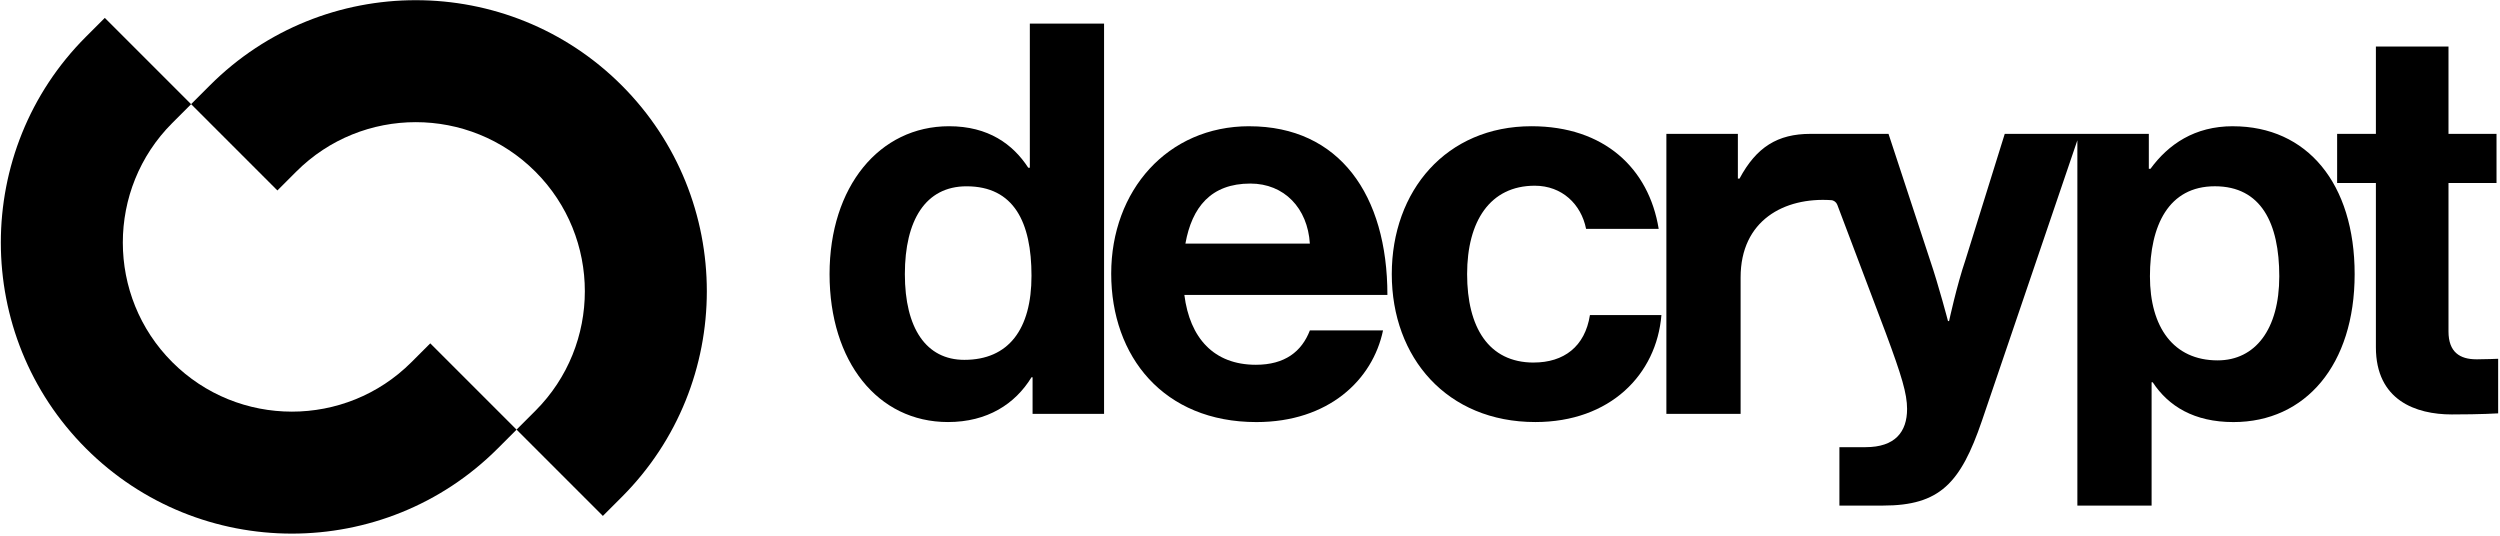
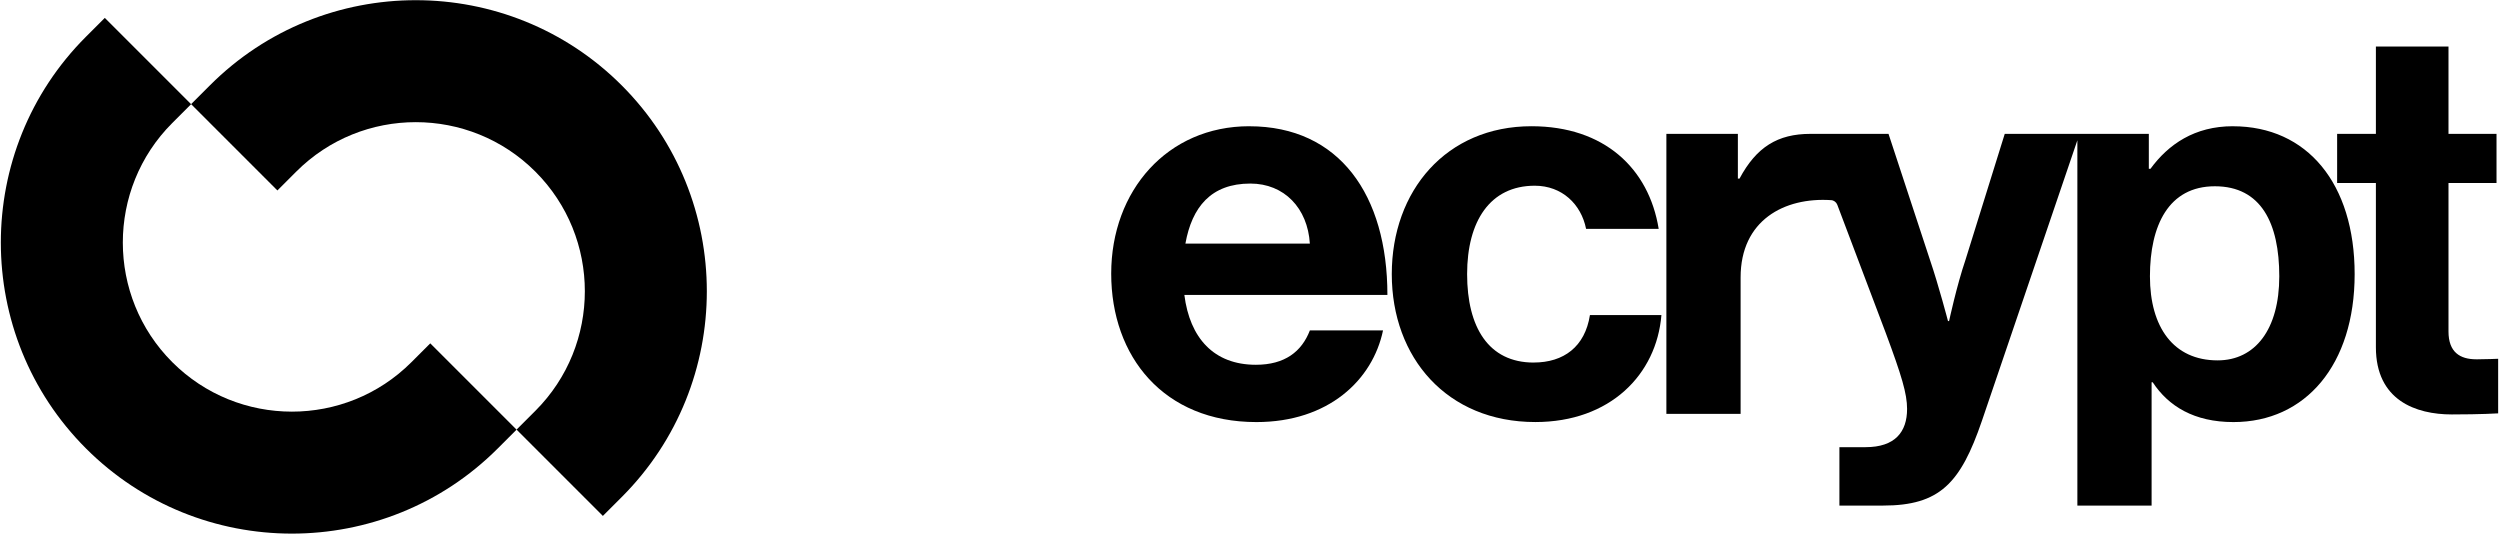
<svg xmlns="http://www.w3.org/2000/svg" width="812" height="174" viewBox="0 0 812 174" fill="none">
  <g clip-path="url(#clip0_8_2)">
-     <path d="M334.5 54.47H333.97C329.01 46.85 321.03 41 308.26 41C285.57 41 269.44 60.68 269.44 89.04C269.44 117.4 285.04 137.08 307.91 137.08C320.67 137.08 329.72 131.23 335.03 122.54H335.38V134.42H358.6V7.66H334.49V54.46L334.5 54.47ZM313.22 116.88C300.81 116.88 293.9 106.6 293.9 89.05C293.9 71.5 300.64 60.51 313.93 60.51C329.35 60.51 335.03 72.21 335.03 89.58C335.03 106.95 327.58 116.88 313.22 116.88Z" fill="black" />
    <path d="M405.77 41C379.18 41 360.92 61.92 360.92 88.87C360.92 115.82 377.94 137.09 408.08 137.09C431.48 137.09 445.84 123.44 449.21 107.31H425.45C422.79 114.22 417.3 118.48 407.9 118.48C394.25 118.48 386.45 109.79 384.68 95.79H450.63C450.63 63.35 435.03 41.01 405.78 41.01L405.77 41ZM385.02 79.12C387.15 67.24 393.35 59.62 406.12 59.62C417.11 59.62 424.73 67.6 425.44 79.12H385.02Z" fill="black" />
    <path d="M498.15 117.76C483.44 117.76 476.52 106.24 476.52 89.04C476.52 71.84 483.97 60.32 498.5 60.32C507.36 60.32 513.57 66.35 515.16 74.33H538.74C535.55 54.65 521.01 41 497.43 41C469.77 41 452.05 61.92 452.05 89.04C452.05 116.16 469.96 137.08 498.68 137.08C522.97 137.08 538.04 121.66 539.63 102.33H516.41C514.81 112.61 507.9 117.75 498.15 117.75V117.76Z" fill="black" />
    <path d="M725.24 41C712.83 41 704.32 46.85 698.47 54.83H697.94V43.48H651.14L638.38 84.43C635.54 92.76 633.06 104.29 633.06 104.29H632.71C632.71 104.29 629.7 92.77 626.86 84.43L613.39 43.48H588.04C577.4 43.48 570.49 47.74 564.99 58.02H564.46V43.48H541.24V134.42H565.35V90.1C565.35 71.55 579.53 64 594.77 65.01C595.66 65.07 596.43 65.67 596.75 66.5L612.51 108.19C617.65 122.02 619.42 127.87 619.42 132.83C619.42 140.28 615.52 145.24 605.95 145.24H597.44V164.21H611.62C630.06 164.21 636.79 156.94 643.71 136.73L674.73 45.56V164.21H698.84V124.15H699.19C704.33 131.95 712.66 137.09 725.43 137.09C748.83 137.09 764.79 118.48 764.79 89.05C764.79 59.62 749.37 41.01 725.26 41.01L725.24 41ZM720.28 117.05C705.92 117.05 698.3 106.24 698.3 89.75C698.3 73.26 704.33 60.5 719.39 60.5C734.45 60.5 740.31 72.55 740.31 89.75C740.31 106.95 732.51 117.05 720.28 117.05Z" fill="black" />
    <path d="M804.31 116.7C798.99 116.7 795.27 114.39 795.27 107.66V59.44H810.87V43.48H795.27V15.12H771.69V43.48H759.1V59.44H771.69V112.8C771.69 130 784.63 134.61 796.33 134.61C805.9 134.61 811.4 134.26 811.4 134.26V116.53C811.4 116.53 807.32 116.71 804.31 116.71V116.7Z" fill="black" />
    <path d="M55.94 39.97L62.07 33.84L34.04 5.81L27.91 11.94C-8.95 48.8 -8.94 108.79 27.93 145.66C64.8 182.53 124.79 182.54 161.65 145.68L167.78 139.55L139.75 111.52L133.62 117.65C112.21 139.06 77.38 139.05 55.96 117.63C34.54 96.21 34.54 61.38 55.94 39.97Z" fill="black" />
    <path d="M173.91 133.41L167.78 139.54L195.81 167.57L201.94 161.44C238.8 124.58 238.79 64.59 201.92 27.72C165.05 -9.15 105.06 -9.16 68.2 27.7L62.07 33.83L90.1 61.86L96.23 55.73C117.64 34.32 152.47 34.33 173.89 55.75C195.31 77.17 195.31 112 173.91 133.41Z" fill="black" />
  </g>
  <defs>
    <clipPath id="clip0_8_2">
      <rect width="812" height="174" fill="white" />
    </clipPath>
  </defs>
</svg>